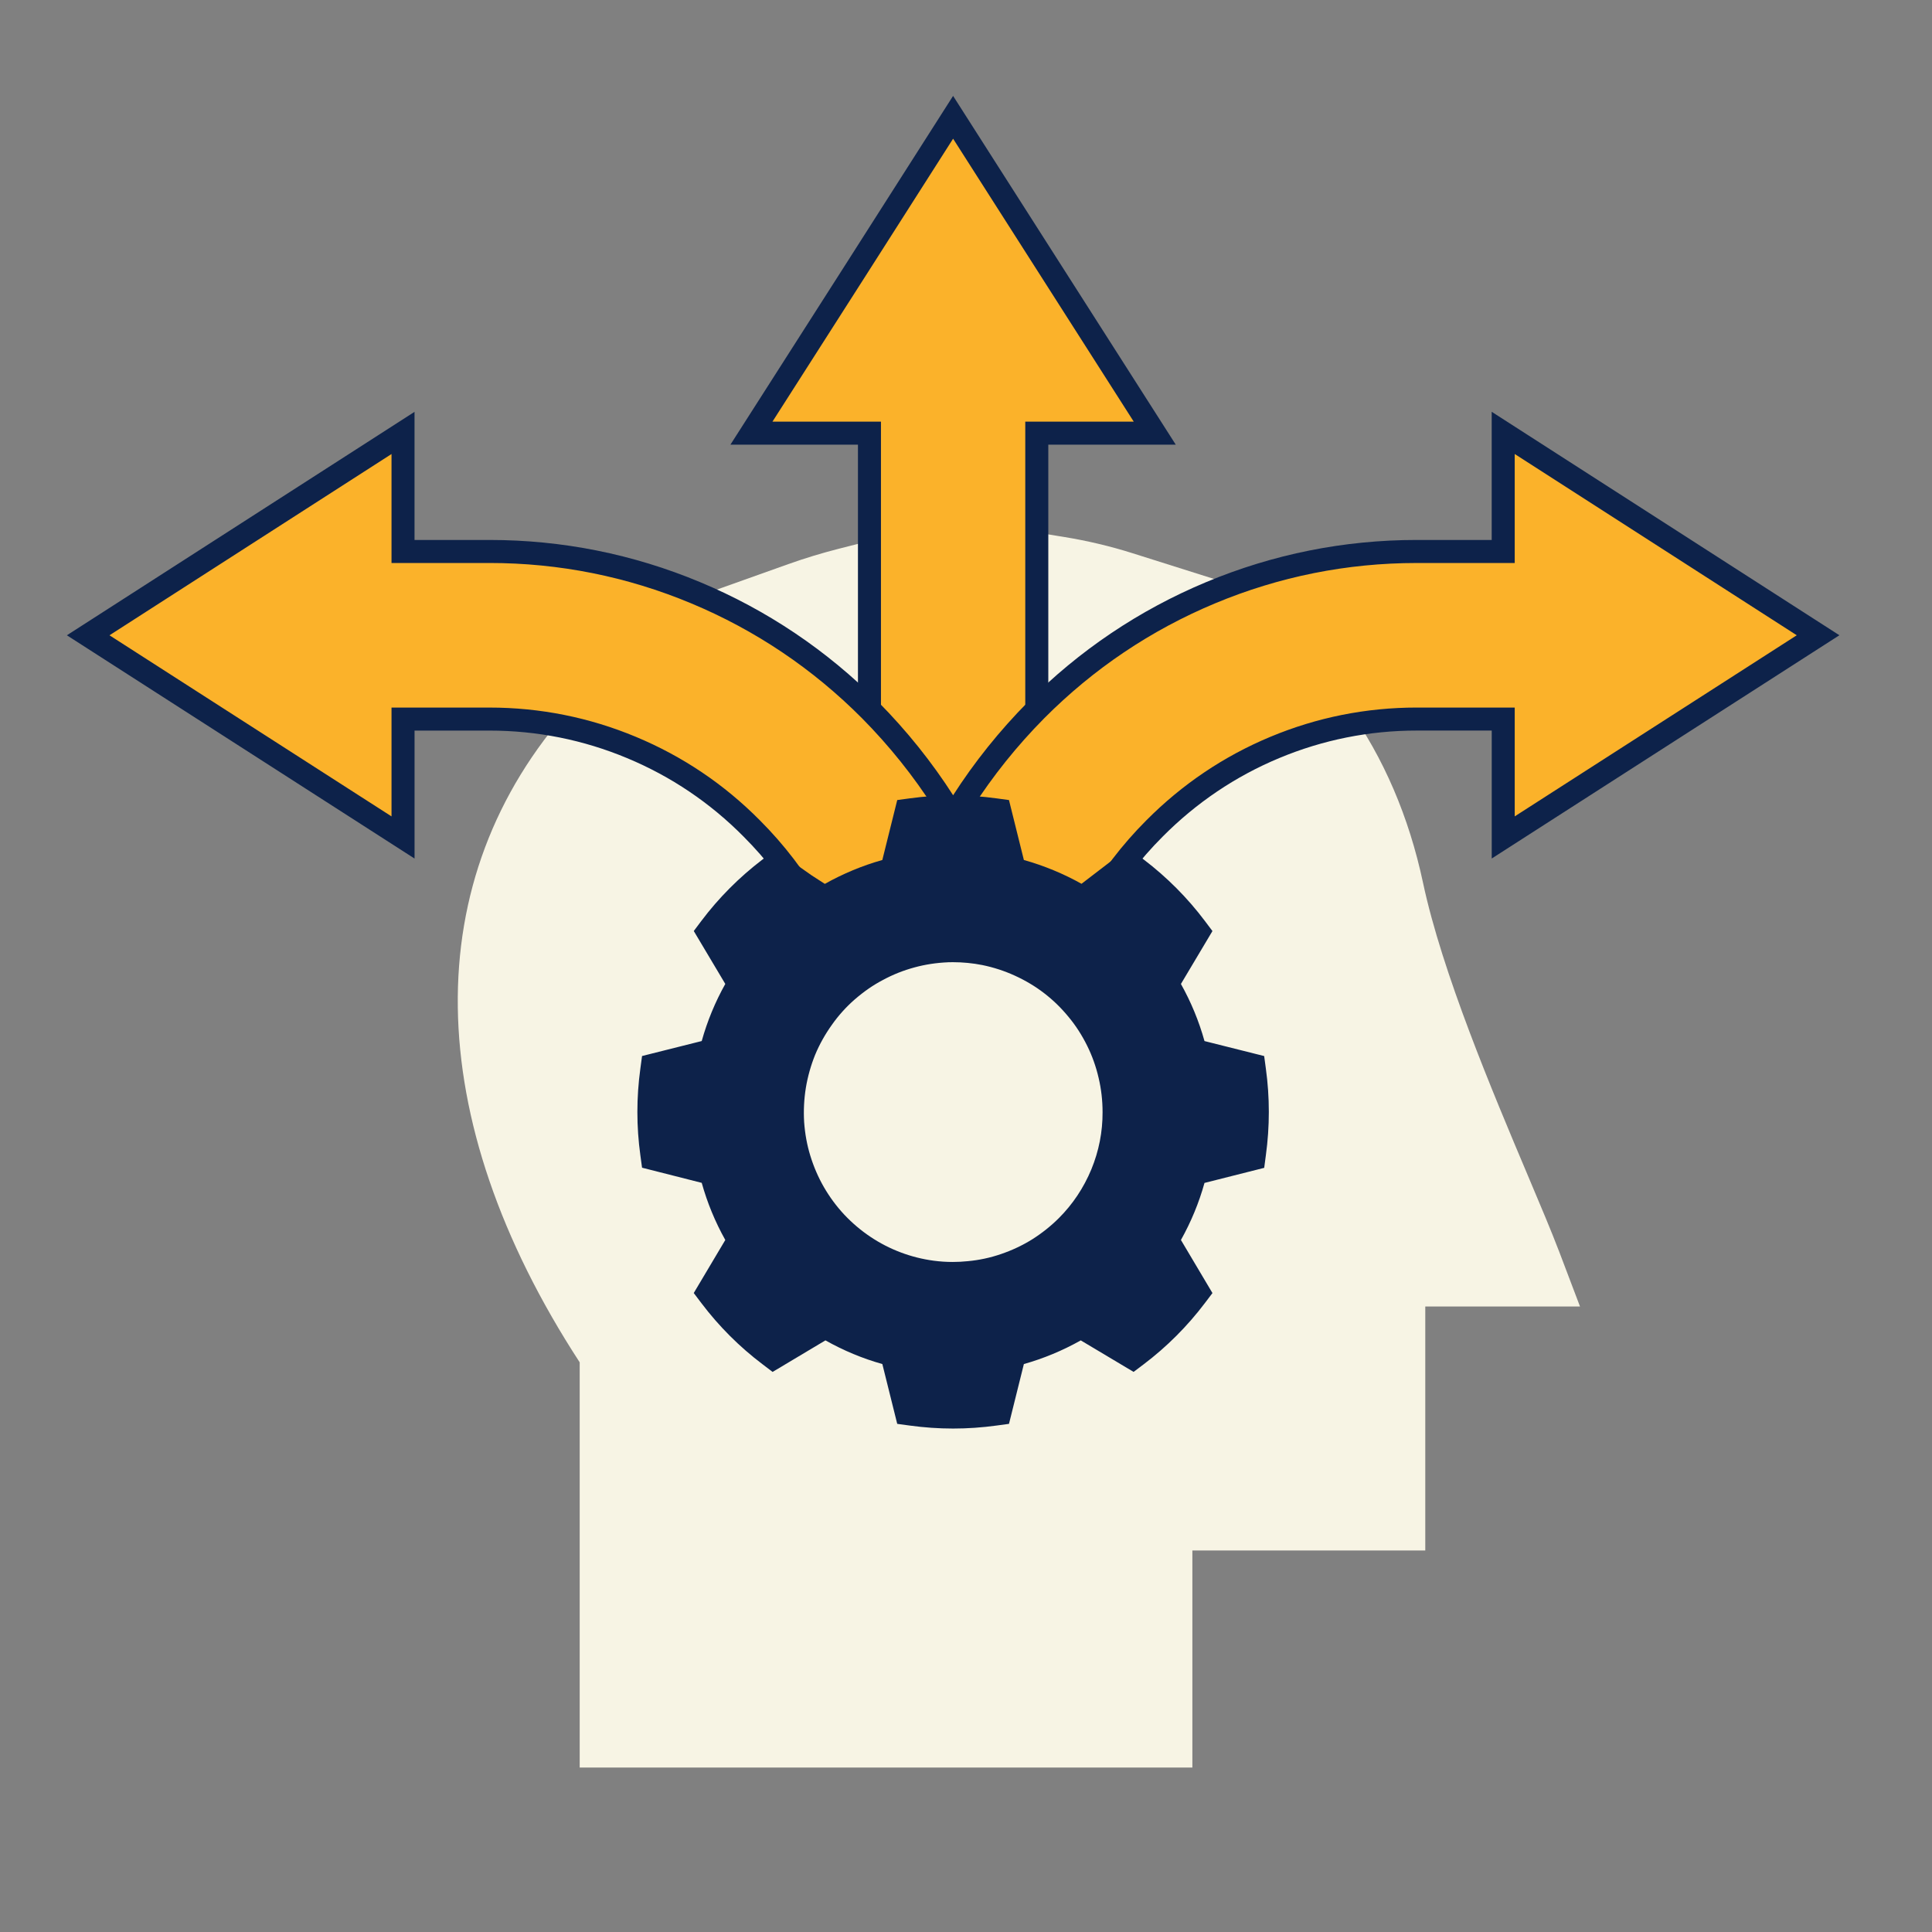
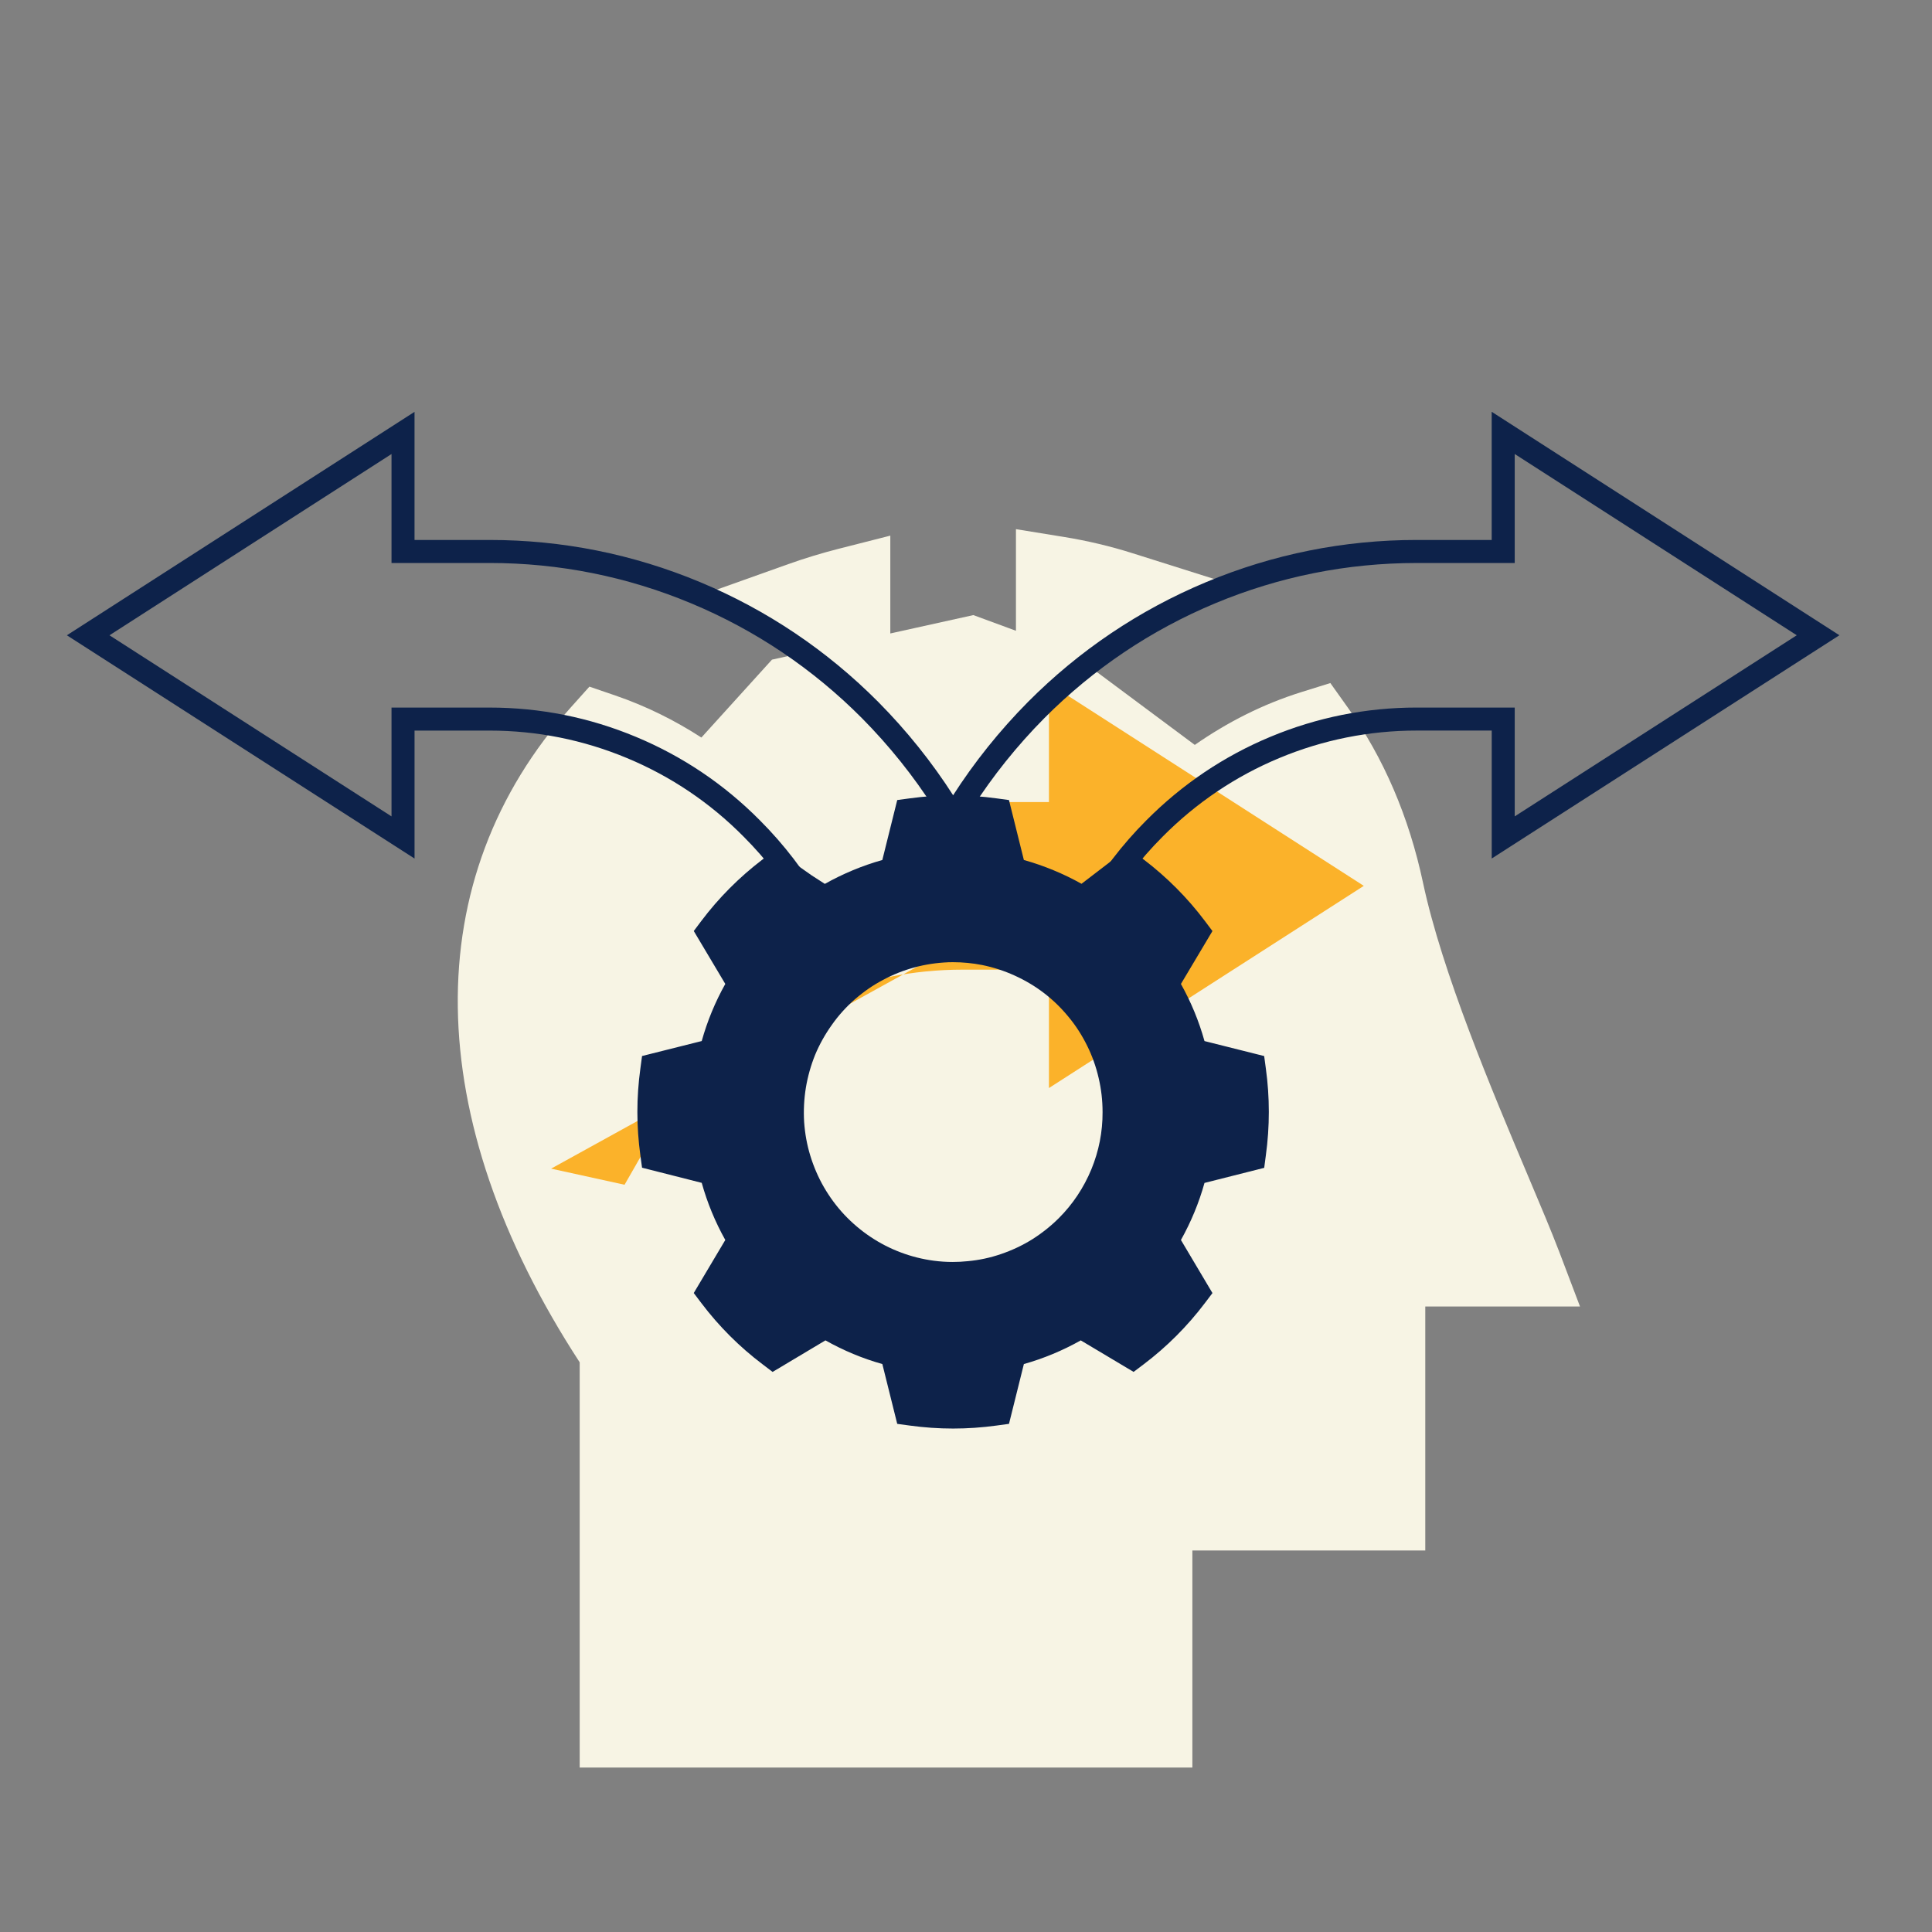
<svg xmlns="http://www.w3.org/2000/svg" id="Layer_1" data-name="Layer 1" version="1.1" viewBox="0 0 150 150">
  <rect x="0" y="0" width="150" height="150" fill="#808080" stroke="none" />
  <defs>
    <style>
      .cls-1 {
        fill: none;
      }

      .cls-1, .cls-2, .cls-3, .cls-4 {
        stroke-width: 0px;
      }

      .cls-2 {
        fill: #f7f4e4;
      }

      .cls-3 {
        fill: #0d224a;
      }

      .cls-4 {
        fill: #fbb22a;
      }
    </style>
  </defs>
  <rect class="cls-1" width="150" height="150" />
  <g>
    <path class="cls-2" d="M121.014,97.076c-.544-1.433-1.376-3.404-2.35-5.711-2.826-6.692-6.695-15.855-8.181-22.829-1.09-5.122-3.056-9.7-5.843-13.606l-1.352-1.898-2.225.694c-3.006.937-5.762,2.343-8.3,4.108l-8.191-6.096c1.293-1.063,2.668-2.074,4.121-2.99l5.873-3.701-6.619-2.09c-1.724-.546-3.519-.972-5.334-1.267l-3.735-.606v7.889l-3.309-1.217-6.445,1.426v-7.595l-4.013,1.021c-1.317.335-2.634.737-3.916,1.193l-5.94,2.118,5.201,3.568c.59.405,1.161.818,1.711,1.235l-2.231.493-5.481,6.048c-2.071-1.341-4.293-2.445-6.675-3.261l-2.018-.691-1.422,1.587c-11.966,13.348-11.712,31.863.667,50.873v31.461h47.568v-16.853h18.083v-18.942h12.013l-1.655-4.361Z" />
    <g>
-       <path class="cls-4" d="M72.37,61.537c-1.293-1.916-2.748-3.726-4.323-5.379l-.542-.57v-21.959h-9.162l7.973-12.476,7.683-12.047,15.655,24.522h-9.159v21.959l-.542.57c-1.574,1.652-3.028,3.461-4.323,5.379l-1.629,2.415-1.63-2.415Z" />
-       <path class="cls-3" d="M73.999,10.769l14.024,21.966h-8.421v22.496l-.296.311c-1.608,1.688-3.094,3.537-4.417,5.495l-.889,1.317-.889-1.317c-1.323-1.958-2.809-3.808-4.417-5.495l-.296-.311v-22.496h-8.424l7.094-11.1,6.93-10.866M73.998,7.445l-1.507,2.362-6.93,10.866-7.093,11.099-1.758,2.751h9.901v21.422l.493.518.296.311c1.539,1.616,2.962,3.386,4.23,5.263l.888,1.317,1.482,2.197,1.482-2.197.889-1.317c1.267-1.876,2.69-3.647,4.229-5.262l.297-.312.493-.518v-21.422h9.896l-1.756-2.75-14.024-21.966-1.508-2.362h0Z" />
-     </g>
+       </g>
    <g>
-       <path class="cls-4" d="M63.051,70.444c-1.292-2.245-2.867-4.302-4.68-6.115-2.686-2.715-5.827-4.832-9.342-6.296-3.507-1.464-7.215-2.206-11.021-2.206h-6.718v9.191l-24.444-15.697,24.444-15.71v9.204h6.718c5.524,0,10.906,1.077,15.997,3.202,5.092,2.125,9.651,5.191,13.551,9.113,2.162,2.183,4.086,4.585,5.722,7.14l1.281,2.002-4.025,6.197-6.244,2.126-1.24-2.153Z" />
      <path class="cls-3" d="M30.397,35.249v8.461h7.612c5.406,0,10.672,1.054,15.653,3.133,4.983,2.08,9.445,5.081,13.262,8.919,2.115,2.136,3.999,4.487,5.602,6.992l.971,1.517-3.543,5.455-5.255,1.789-.872-1.516c-1.331-2.313-2.954-4.433-4.823-6.301-2.767-2.797-6.006-4.979-9.631-6.489-3.616-1.509-7.439-2.274-11.364-2.274h-7.612v8.449l-21.897-14.061,21.897-14.073M32.185,31.975l-2.755,1.771-21.897,14.073-2.341,1.504,2.342,1.504,21.897,14.061,2.754,1.769v-9.934h5.824c3.687,0,7.279.719,10.676,2.136,3.407,1.419,6.45,3.47,9.048,6.096,1.766,1.766,3.292,3.76,4.544,5.936l.872,1.516.734,1.274,1.392-.474,5.255-1.789.586-.199.337-.519,3.543-5.455.628-.967-.622-.971-.971-1.517c-1.669-2.608-3.633-5.059-5.838-7.286-3.987-4.009-8.644-7.141-13.844-9.311-5.2-2.17-10.698-3.271-16.341-3.271h-5.824v-9.947h0Z" />
    </g>
    <g>
-       <path class="cls-4" d="M78.058,71.276l-4.898-6.564,1.562-2.44c1.634-2.553,3.558-4.955,5.718-7.137,3.903-3.925,8.463-6.991,13.555-9.116,5.09-2.125,10.473-3.202,15.997-3.202h6.718v-9.204l24.445,15.71-24.445,15.697v-9.191h-6.718c-3.806,0-7.514.742-11.02,2.205-3.499,1.457-6.64,3.574-9.339,6.292-1.82,1.82-3.395,3.881-4.683,6.127l-1.19,2.076-5.702-1.252Z" />
+       <path class="cls-4" d="M78.058,71.276l-4.898-6.564,1.562-2.44h6.718v-9.204l24.445,15.71-24.445,15.697v-9.191h-6.718c-3.806,0-7.514.742-11.02,2.205-3.499,1.457-6.64,3.574-9.339,6.292-1.82,1.82-3.395,3.881-4.683,6.127l-1.19,2.076-5.702-1.252Z" />
      <path class="cls-3" d="M117.603,35.249l21.897,14.073-21.897,14.061v-8.449h-7.612c-3.925,0-7.748.765-11.364,2.274-3.608,1.503-6.847,3.685-9.629,6.487-1.875,1.875-3.497,3.998-4.824,6.312l-.864,1.507-4.736-1.04-4.329-5.801,1.228-1.919c1.603-2.504,3.488-4.856,5.601-6.99,3.819-3.84,8.28-6.841,13.263-8.92,4.981-2.079,10.247-3.133,15.653-3.133h7.612v-8.461M115.815,31.975v9.947h-5.824c-5.643,0-11.141,1.101-16.341,3.271-5.2,2.17-9.857,5.302-13.842,9.31-2.206,2.229-4.17,4.679-5.839,7.287l-1.228,1.919-.667,1.042.74.991,4.329,5.801.399.534.651.143,4.736,1.04,1.282.281.653-1.139.864-1.507c1.248-2.177,2.775-4.174,4.538-5.937,2.619-2.638,5.663-4.689,9.052-6.101,3.397-1.417,6.989-2.136,10.676-2.136h5.824v9.934l2.754-1.769,21.897-14.061,2.342-1.504-2.341-1.504-21.897-14.073-2.755-1.771h0Z" />
    </g>
    <path class="cls-3" d="M74,110.912c-1.113,0-2.244-.078-3.362-.231l-.977-.133-1.156-4.644c-1.53-.429-3.013-1.047-4.418-1.838l-4.102,2.45-.782-.595c-1.793-1.354-3.391-2.952-4.749-4.749l-.591-.782,2.449-4.118c-.784-1.399-1.399-2.889-1.83-4.436l-4.633-1.176-.132-.972c-.153-1.106-.231-2.235-.231-3.352,0-1.12.078-2.254.232-3.373l.131-.974,4.633-1.163c.43-1.545,1.045-3.034,1.83-4.434l-2.447-4.108.586-.781c1.348-1.792,2.946-3.397,4.748-4.77l.991-.756,2.836,1.992,1.015.655c1.392-.783,2.923-1.422,4.463-1.854l1.158-4.654.977-.133c1.113-.153,2.244-.231,3.361-.231,1.116,0,2.247.078,3.362.231l.975.133,1.157,4.654c1.547.432,3.082,1.066,4.475,1.847l3.643-2.792,1.189.91c1.801,1.372,3.399,2.977,4.746,4.769l.587.782-2.447,4.108c.786,1.401,1.4,2.89,1.83,4.434l4.633,1.163.132.976c.307,2.227.307,4.493-.001,6.732l-.128.972-4.636,1.171c-.429,1.542-1.045,3.031-1.829,4.43l2.447,4.121-.59.78c-1.36,1.798-2.957,3.395-4.749,4.75l-.783.591-4.102-2.447c-1.407.791-2.89,1.408-4.417,1.837l-1.156,4.644-.978.133c-1.117.153-2.248.231-3.36.231ZM73.612,74.711c-.895.037-1.778.17-2.6.395-.878.238-1.684.558-2.465.981-.755.394-1.47.889-2.197,1.519-.663.581-1.256,1.24-1.759,1.955-.529.739-.966,1.523-1.305,2.335-.332.825-.575,1.687-.718,2.55-.144.881-.189,1.78-.135,2.673.065.909.22,1.762.475,2.598.266.868.621,1.689,1.054,2.442.458.79.977,1.492,1.585,2.144.614.652,1.296,1.23,2.023,1.717.739.496,1.531.904,2.356,1.214.823.313,1.689.53,2.574.648.486.064.973.096,1.459.096.393,0,.785-.02,1.177-.061.882-.08,1.75-.266,2.591-.556.847-.288,1.657-.67,2.409-1.137.754-.476,1.456-1.034,2.078-1.655,1.076-1.076,1.923-2.348,2.518-3.78.586-1.426.879-2.922.871-4.445,0-.904-.102-1.794-.305-2.65-.201-.876-.501-1.717-.891-2.504-.405-.819-.887-1.568-1.435-2.226-.578-.707-1.202-1.314-1.915-1.862-.677-.521-1.442-.979-2.275-1.358-.811-.369-1.636-.637-2.526-.82-.738-.145-1.504-.22-2.267-.22l-.378.005Z" />
  </g>
</svg>